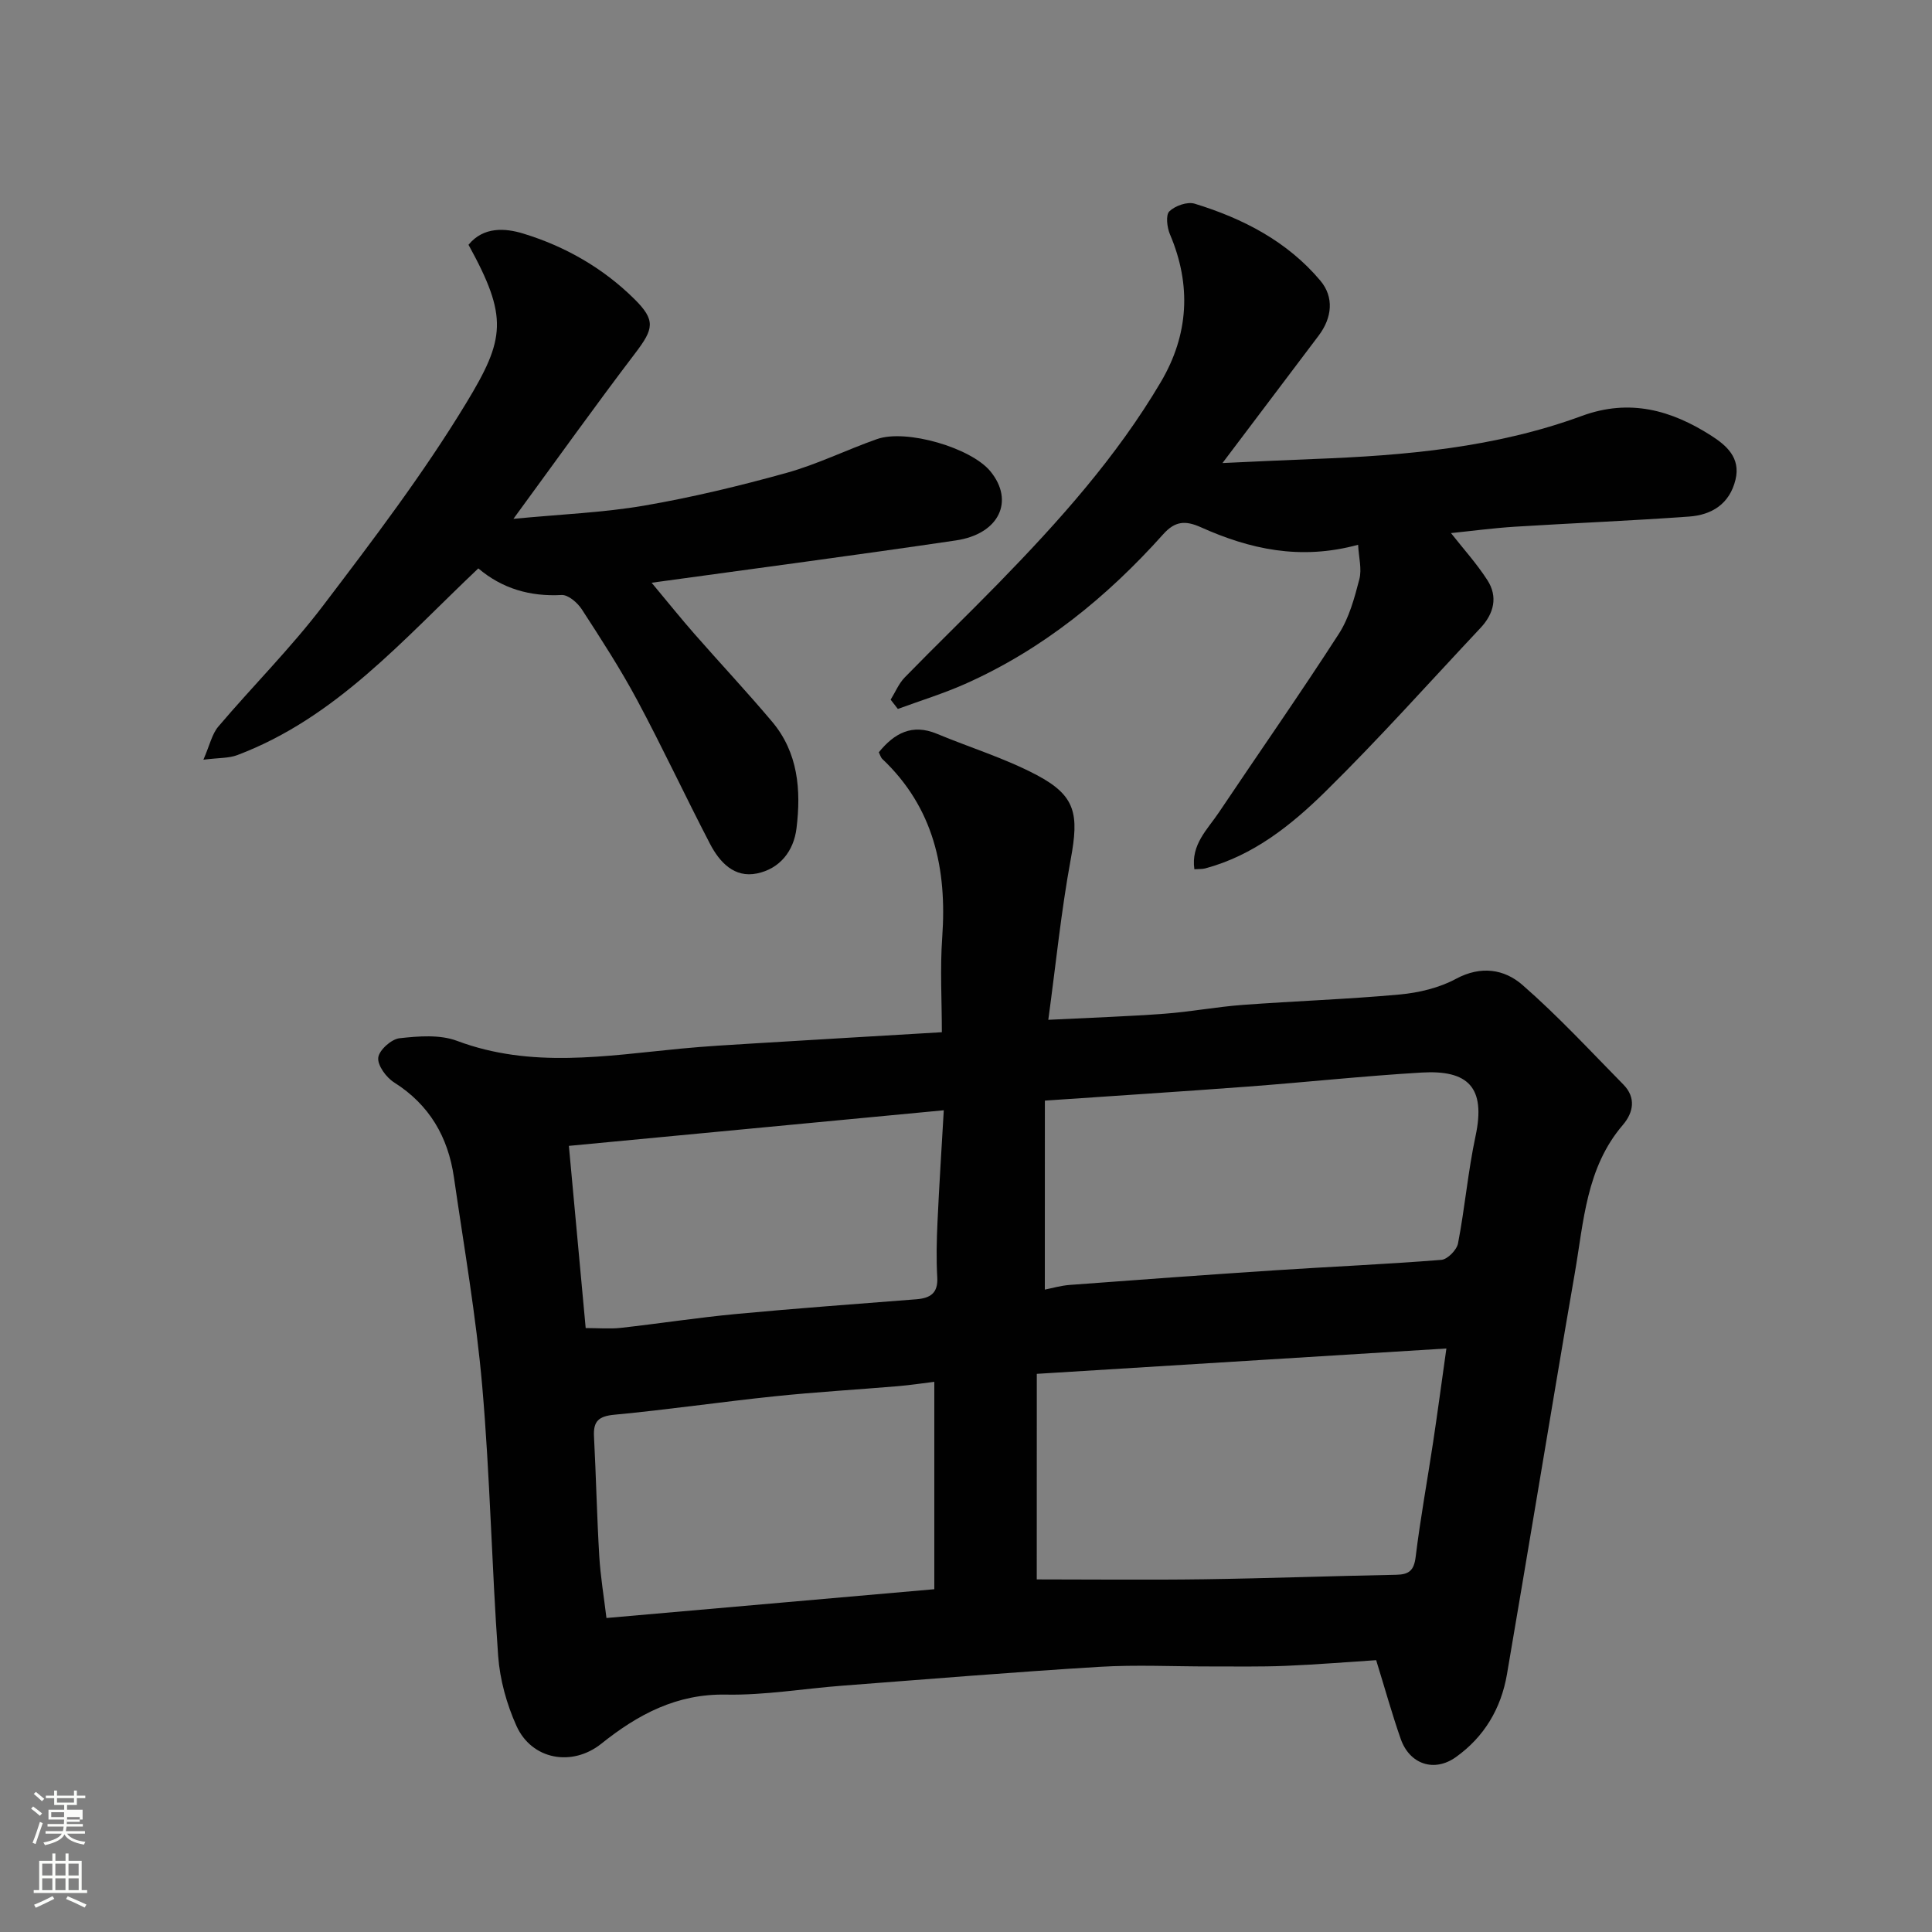
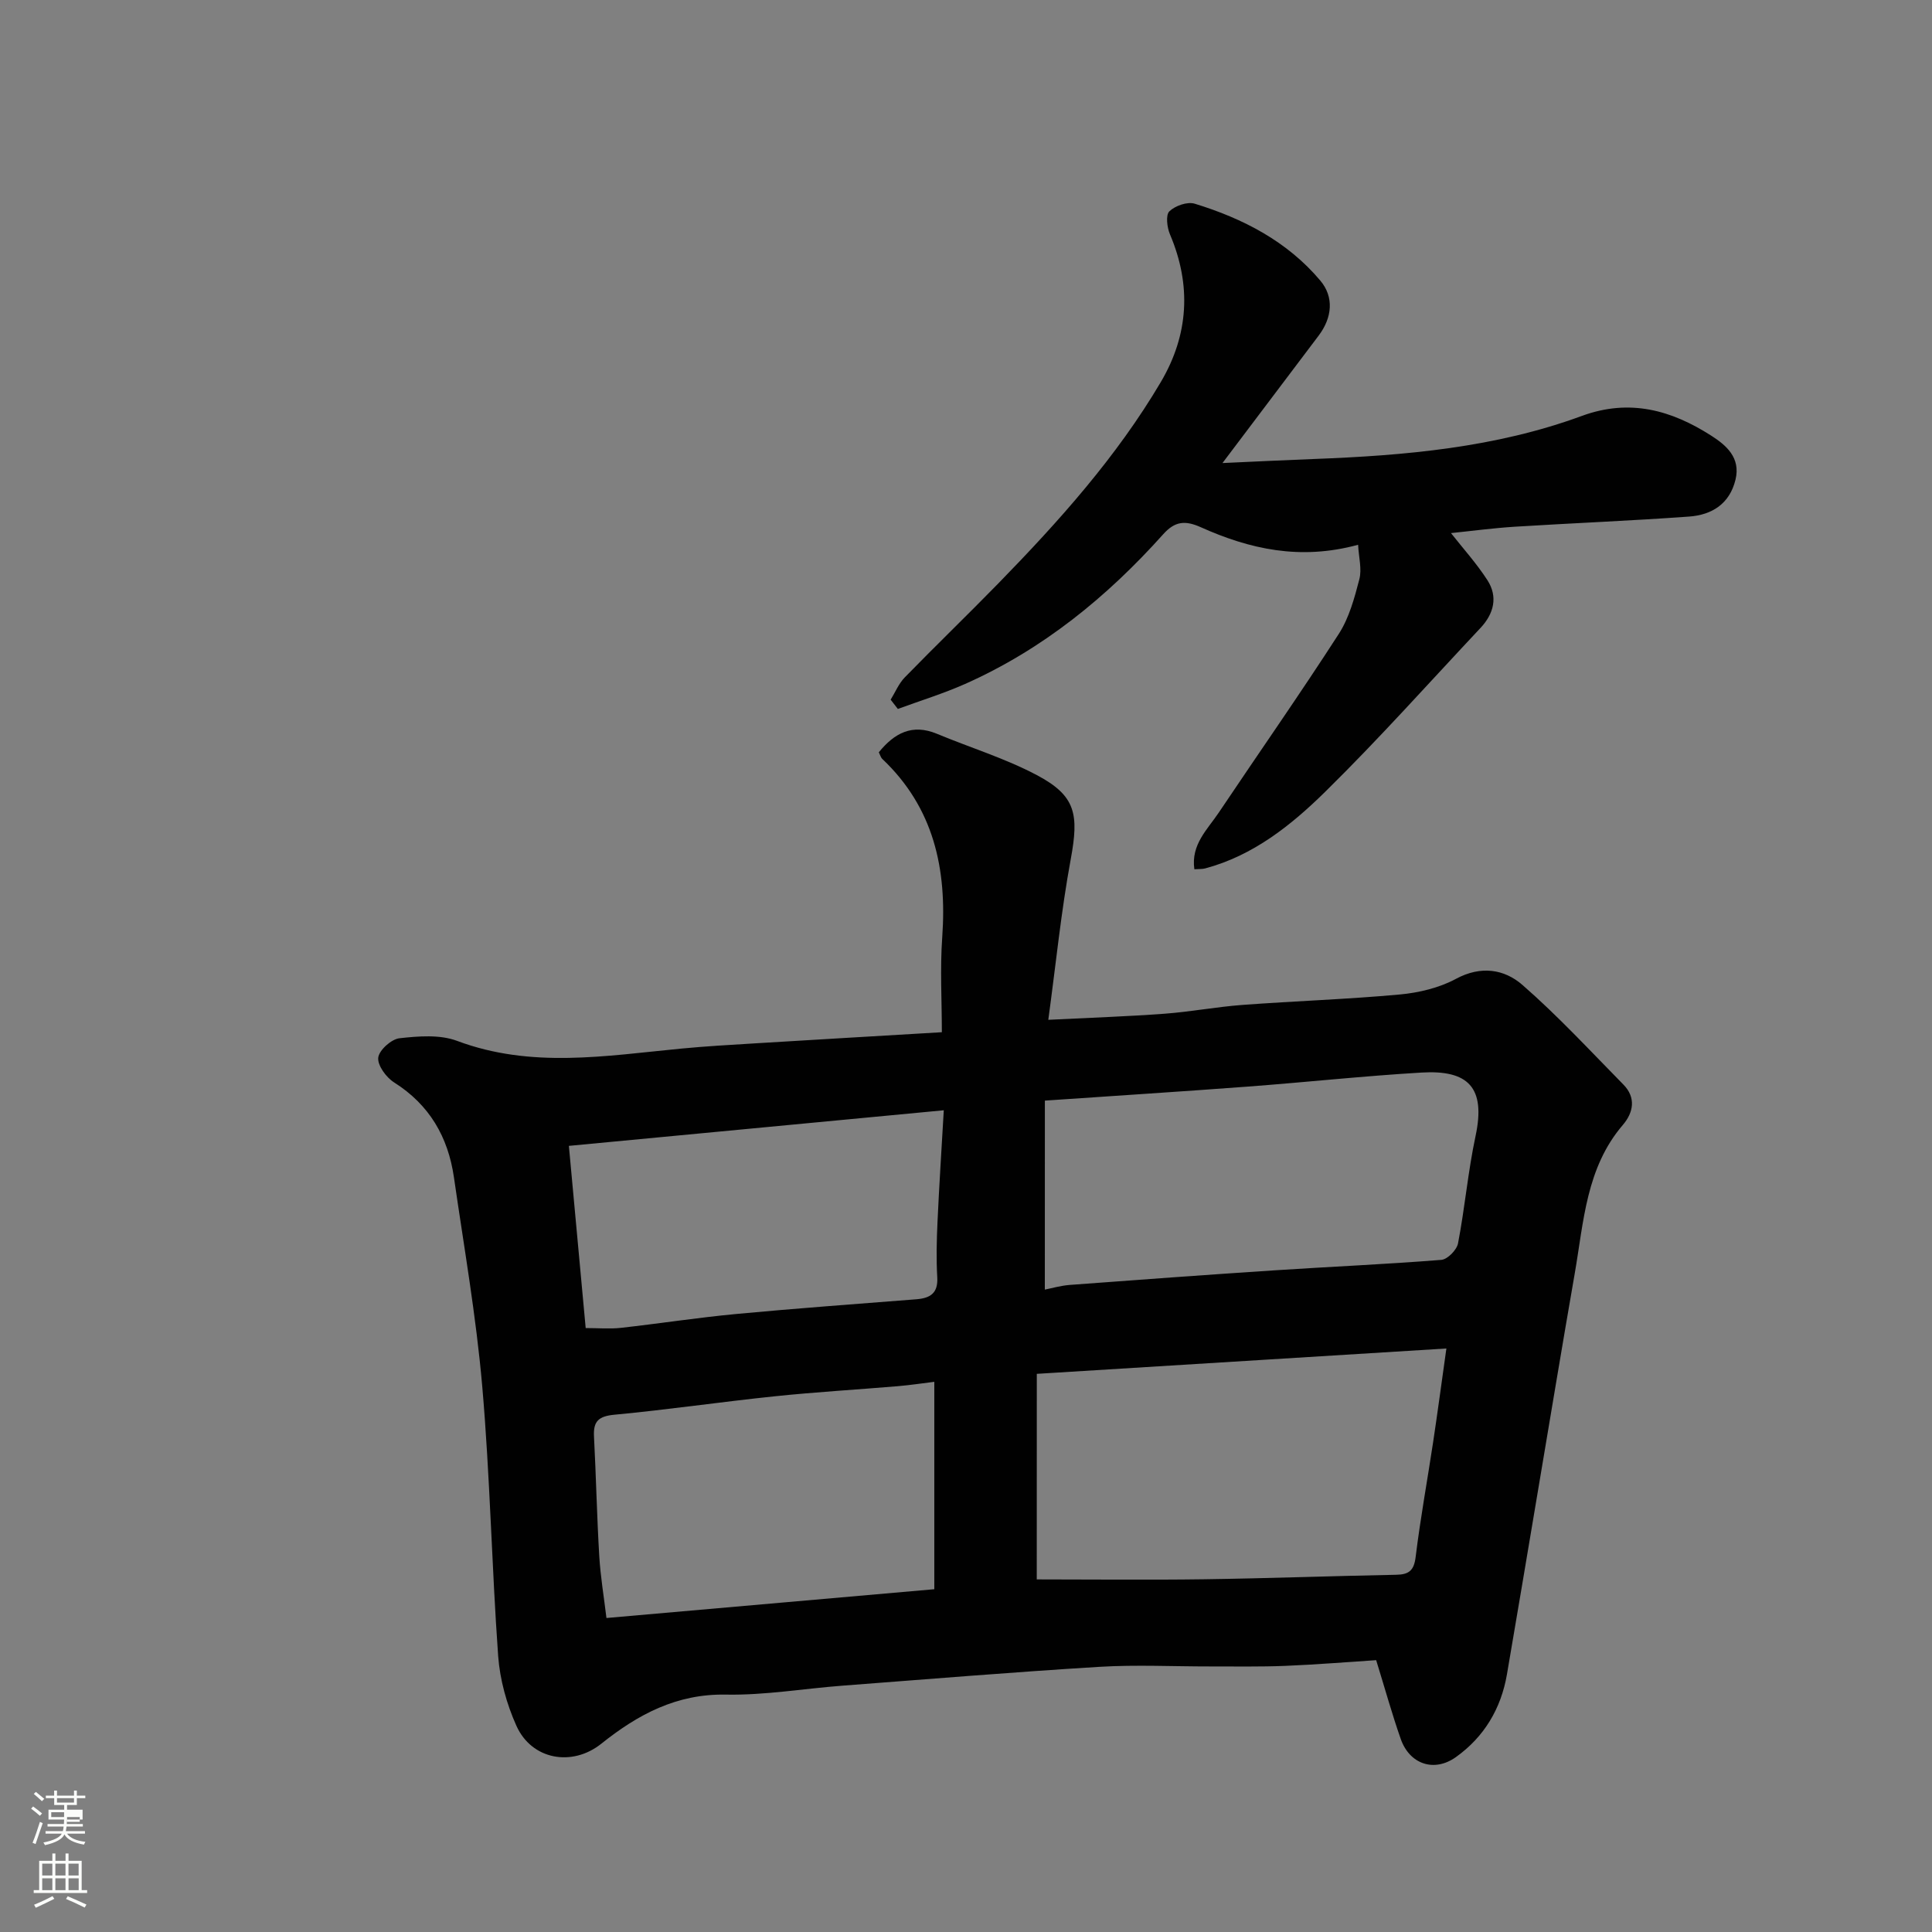
<svg xmlns="http://www.w3.org/2000/svg" enable-background="new 0 0 400 400" viewBox="0 0 400 400">
  <rect x="0" y="0" width="400" height="400" fill="#808080" stroke="none" />
  <path d="m6.44 374.46.42-.45c.65.47 1.27.95 1.85 1.44l-.45.49c-.65-.56-1.25-1.06-1.82-1.48m.93 7.33-.63-.26c.55-1.36 1.05-2.8 1.52-4.33.19.1.38.19.59.27-.46 1.29-.95 2.73-1.48 4.32m-.38-10.38.44-.42c.43.34 1.01.82 1.74 1.44l-.49.49c-.53-.51-1.09-1.01-1.69-1.51m2.5.35h1.72v-1.04h.59v1.04h3.52v-1.04h.59v1.04h1.75v.53h-1.75v1.42h-2.03v.97h3.22v2.03h-3.24c0 .35-.01.66-.03.93h3.32v.53h-3.37c-.03.27-.08.58-.15.94h3.96v.53h-3.71c.67.92 1.93 1.48 3.79 1.68-.13.24-.23.44-.29.59-2.13-.38-3.48-1.08-4.04-2.12-.43.97-1.77 1.72-4.03 2.23-.09-.19-.2-.37-.33-.55 2.1-.42 3.37-1.03 3.81-1.83h-3.36v-.53h3.58c.08-.29.13-.61.16-.94h-3.33v-.53h3.39c.02-.27.04-.58.04-.93h-3.23v-2.03h3.25v-.97h-2.07v-1.42h-1.73zm1.12 3.44v1h2.65c.01-.3.02-.44.01-.4v-.25-.35zm1.19-2h3.52v-.91h-3.52zm4.71 3h-2.63v.59c0 .15-.01.28-.01.4h2.64v-1.99z" fill="#fbfcfa" />
  <path d="m13.56 383.74h.63v1.52h2.72v6.07h1.13v.6h-11.06v-.6h1.13v-6.07h2.73v-1.52h.63v1.52h2.1v-1.52zm-2.69 8.83.38.56c-1.24.63-2.53 1.25-3.85 1.85-.1-.21-.21-.42-.34-.63 1.36-.55 2.63-1.15 3.81-1.78m-2.13-4.27h2.1v-2.45h-2.1zm0 3.04h2.1v-2.46h-2.1zm2.72-3.04h2.1v-2.45h-2.1zm0 3.04h2.1v-2.46h-2.1zm6.07 3.6c-1.41-.71-2.7-1.3-3.86-1.78l.35-.56c1.45.62 2.75 1.19 3.88 1.72zm-1.25-9.09h-2.1v2.45h2.1zm-2.09 5.49h2.1v-2.46h-2.1z" fill="#fbfcfa" />
  <g fill="#010101">
    <path d="m181.95 155.75c3.22-3.96 6.89-5.96 12.02-3.83 6.9 2.87 14.13 5.08 20.7 8.56 8.08 4.28 8.74 8.09 7.01 17.44-1.98 10.72-3.06 21.61-4.64 33.22 9-.45 16.54-.7 24.07-1.26 5.39-.4 10.72-1.42 16.11-1.82 10.85-.81 21.75-1.17 32.58-2.16 3.97-.37 8.17-1.37 11.64-3.24 5.17-2.79 10.02-2 13.75 1.25 7.37 6.42 14.04 13.65 20.91 20.63 2.66 2.7 2.1 5.79-.11 8.37-7.61 8.88-8.09 20.02-9.95 30.71-2.66 15.27-5.18 30.57-7.76 45.85-2.09 12.39-4.15 24.78-6.28 37.17-1.22 7.11-4.72 12.97-10.56 17.14-4.51 3.23-9.6 1.48-11.43-3.74-1.77-5.04-3.2-10.2-5.09-16.32-5.73.37-12.27.91-18.82 1.18-5.16.21-10.33.11-15.49.12-7.66.01-15.35-.38-22.99.08-17.75 1.08-35.47 2.55-53.2 3.9-8.04.61-16.08 2-24.09 1.85-10.26-.2-18.27 4.12-25.84 10.17-6.04 4.82-14.4 3.34-17.57-3.71-2.02-4.49-3.42-9.54-3.78-14.44-1.34-18.61-1.68-37.29-3.3-55.87-1.26-14.48-3.78-28.85-5.86-43.26-1.21-8.33-5.06-15.01-12.39-19.64-1.63-1.03-3.45-3.52-3.28-5.12.17-1.55 2.7-3.83 4.39-4.02 3.93-.44 8.35-.8 11.93.54 15.35 5.76 30.81 3.1 46.31 1.61 5.09-.49 10.19-.78 15.29-1.09 12.68-.78 25.36-1.51 38.77-2.31 0-6.52-.39-13.13.08-19.69 1-14.11-1.74-26.79-12.41-36.89-.33-.32-.45-.84-.72-1.38zm32.7 171.25c11.55 0 23.11.13 34.67-.03 13.26-.19 26.51-.68 39.77-.93 2.68-.05 3.67-.93 4.01-3.73.97-7.93 2.42-15.81 3.61-23.71.91-6.05 1.72-12.11 2.75-19.41-28.85 1.79-56.54 3.5-84.8 5.25-.01 15.08-.01 28.97-.01 42.56zm1.67-60c1.34-.26 3.23-.82 5.15-.97 14.12-1.06 28.25-2.09 42.38-3.02 11.52-.76 23.06-1.25 34.57-2.17 1.28-.1 3.19-2.06 3.45-3.42 1.42-7.37 2.06-14.89 3.63-22.23 2.15-10.07-1.54-13.7-11.17-13.13-11.98.71-23.92 2-35.88 2.9-13.61 1.02-27.22 1.89-42.12 2.91-.01 13.1-.01 25.83-.01 39.13zm-22.88 19.09c-2.44.3-4.96.68-7.5.9-8.52.72-17.06 1.21-25.56 2.1-11.07 1.15-22.09 2.77-33.16 3.81-3.27.31-4.41 1.33-4.24 4.5.43 8.25.6 16.52 1.09 24.76.25 4.22.96 8.41 1.49 12.83 22.55-1.98 44.98-3.95 67.88-5.96 0-14.83 0-28.71 0-42.94zm-72.18-11.13c2.67 0 4.99.21 7.27-.04 7.96-.89 15.89-2.12 23.87-2.87 12.43-1.17 24.89-2.07 37.33-3.05 2.86-.23 4.51-1.25 4.32-4.54-.22-3.81-.13-7.65.05-11.47.34-7.53.84-15.06 1.3-23.12-26.37 2.5-51.75 4.91-77.62 7.37 1.17 12.65 2.3 24.88 3.48 37.72z" />
    <path d="m184.4 144.86c.96-1.55 1.68-3.34 2.92-4.61 6.39-6.56 12.99-12.92 19.39-19.48 12.52-12.84 24.48-26.18 33.64-41.7 5.75-9.76 6.36-20.03 1.87-30.57-.6-1.42-.9-3.98-.12-4.74 1.19-1.16 3.72-2.05 5.24-1.59 10 3.06 19.19 7.81 26.02 15.93 2.87 3.41 2.46 7.67-.35 11.39-6.49 8.59-12.97 17.19-19.91 26.38 6.68-.3 12.79-.61 18.91-.84 18.87-.71 37.63-2.35 55.5-8.92 9.92-3.64 18.56-1.18 26.8 4.1 3.06 1.96 6.11 4.53 5.01 9.09-1.22 5.05-4.92 7.31-9.61 7.65-12.01.87-24.06 1.35-36.08 2.1-4.55.29-9.08.9-13.22 1.32 2.44 3.11 5.27 6.23 7.53 9.73 2.24 3.46 1.35 6.95-1.41 9.9-10.66 11.35-21.03 22.98-32.12 33.89-7.07 6.95-14.93 13.25-24.91 15.91-.6.16-1.27.1-2.22.17-.74-5.13 2.73-8.25 5.08-11.77 8.26-12.32 16.77-24.48 24.81-36.94 2.15-3.33 3.26-7.44 4.27-11.34.55-2.12-.13-4.55-.26-7.13-12.04 3.28-22.5.88-32.58-3.64-3.24-1.45-5.36-1.24-7.77 1.46-11.64 13-24.97 23.86-41.03 31-4.51 2-9.26 3.46-13.91 5.17-.51-.65-1-1.29-1.49-1.92z" />
-     <path d="m99.03 117.68c-15.61 14.77-29.51 30.96-49.91 38.66-1.74.66-3.78.54-7.01.95 1.31-3 1.77-5.3 3.09-6.86 7.14-8.41 15.01-16.25 21.67-25.01 10.36-13.63 20.78-27.34 29.64-41.95 8.09-13.33 8.73-17.81.49-32.79 3.11-3.81 7.64-3.45 11.31-2.33 8.66 2.64 16.52 7.12 23.02 13.55 4.46 4.41 4.01 6.19.24 11.15-8.28 10.88-16.23 22.02-25.27 34.37 10.01-.96 18.65-1.29 27.09-2.74 9.92-1.71 19.76-4.08 29.47-6.78 6.39-1.78 12.42-4.78 18.71-6.99 6.09-2.14 19.48 1.81 23.47 6.66 5.05 6.14 1.84 13-7.14 14.32-20.52 3.03-41.08 5.74-62.99 8.76 3.55 4.26 6.15 7.5 8.89 10.62 5.32 6.07 10.85 11.97 16.05 18.14 5.41 6.41 6.02 14.17 5.06 22.06-.58 4.76-3.47 8.4-8.19 9.37-4.71.97-7.74-2.34-9.72-6.13-5.13-9.87-9.84-19.97-15.09-29.77-3.46-6.46-7.46-12.63-11.45-18.78-.89-1.37-2.82-3.05-4.19-2.97-6.53.35-12.3-1.32-17.24-5.51z" />
  </g>
</svg>